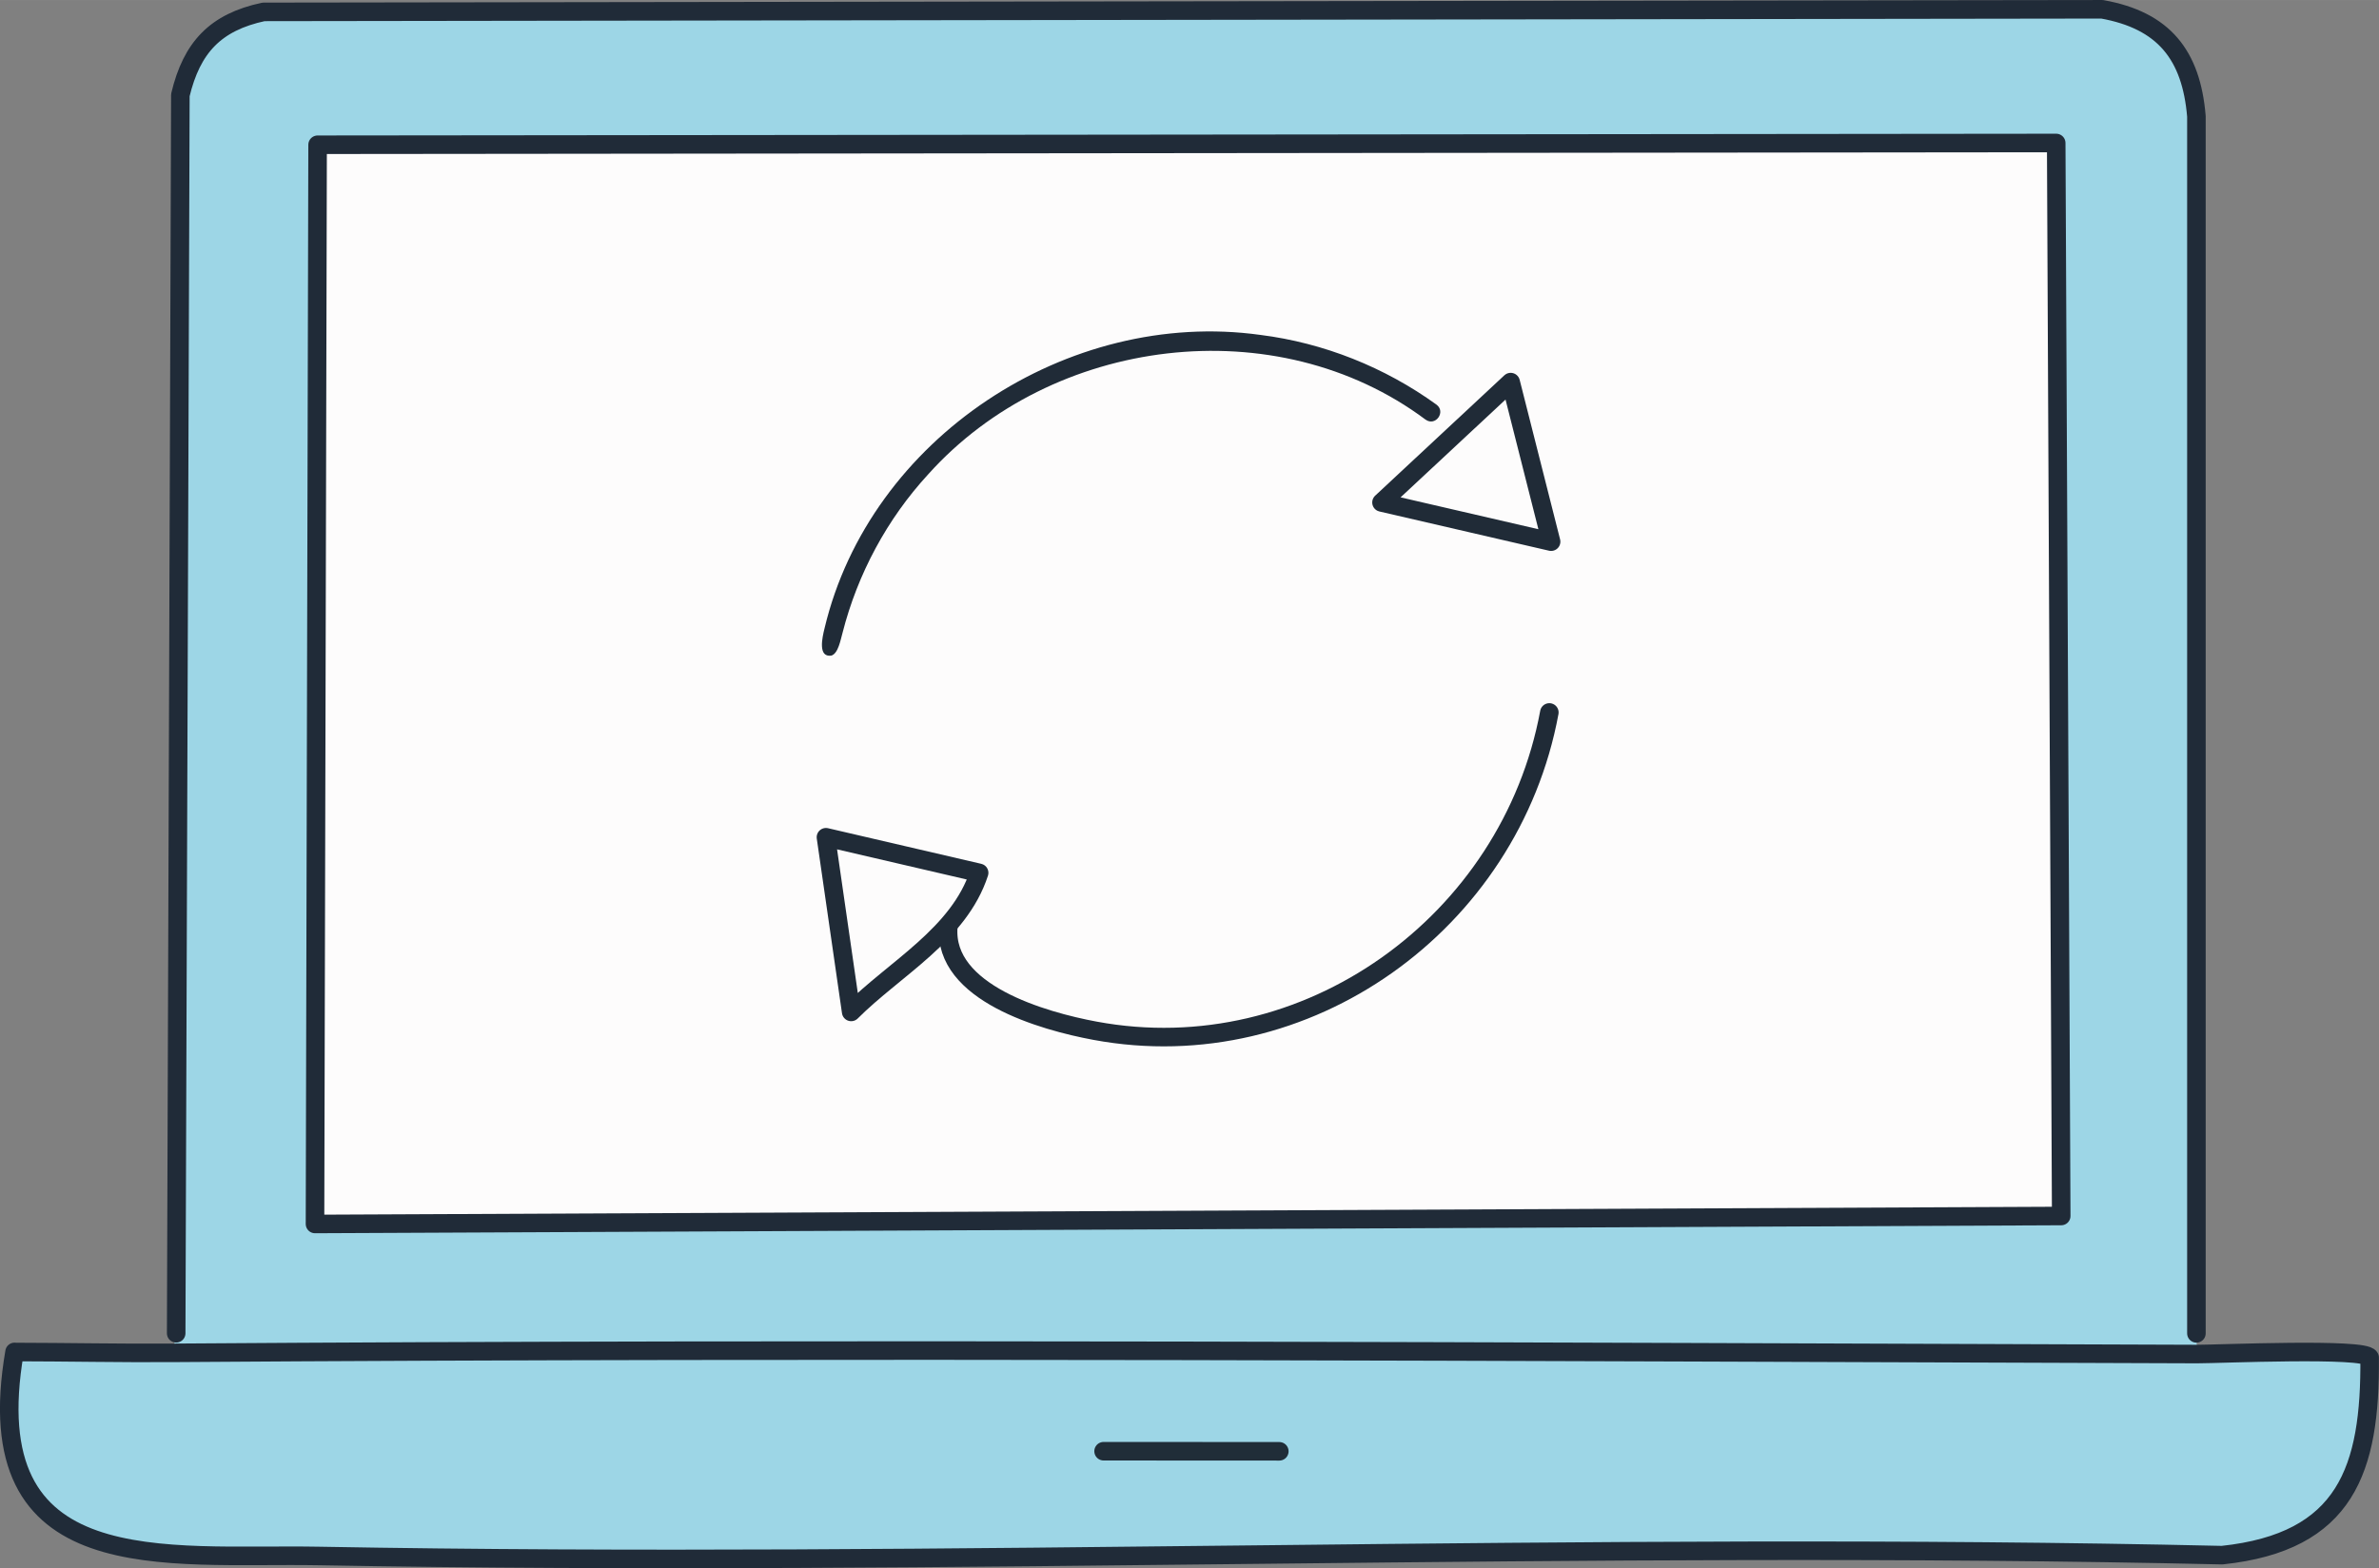
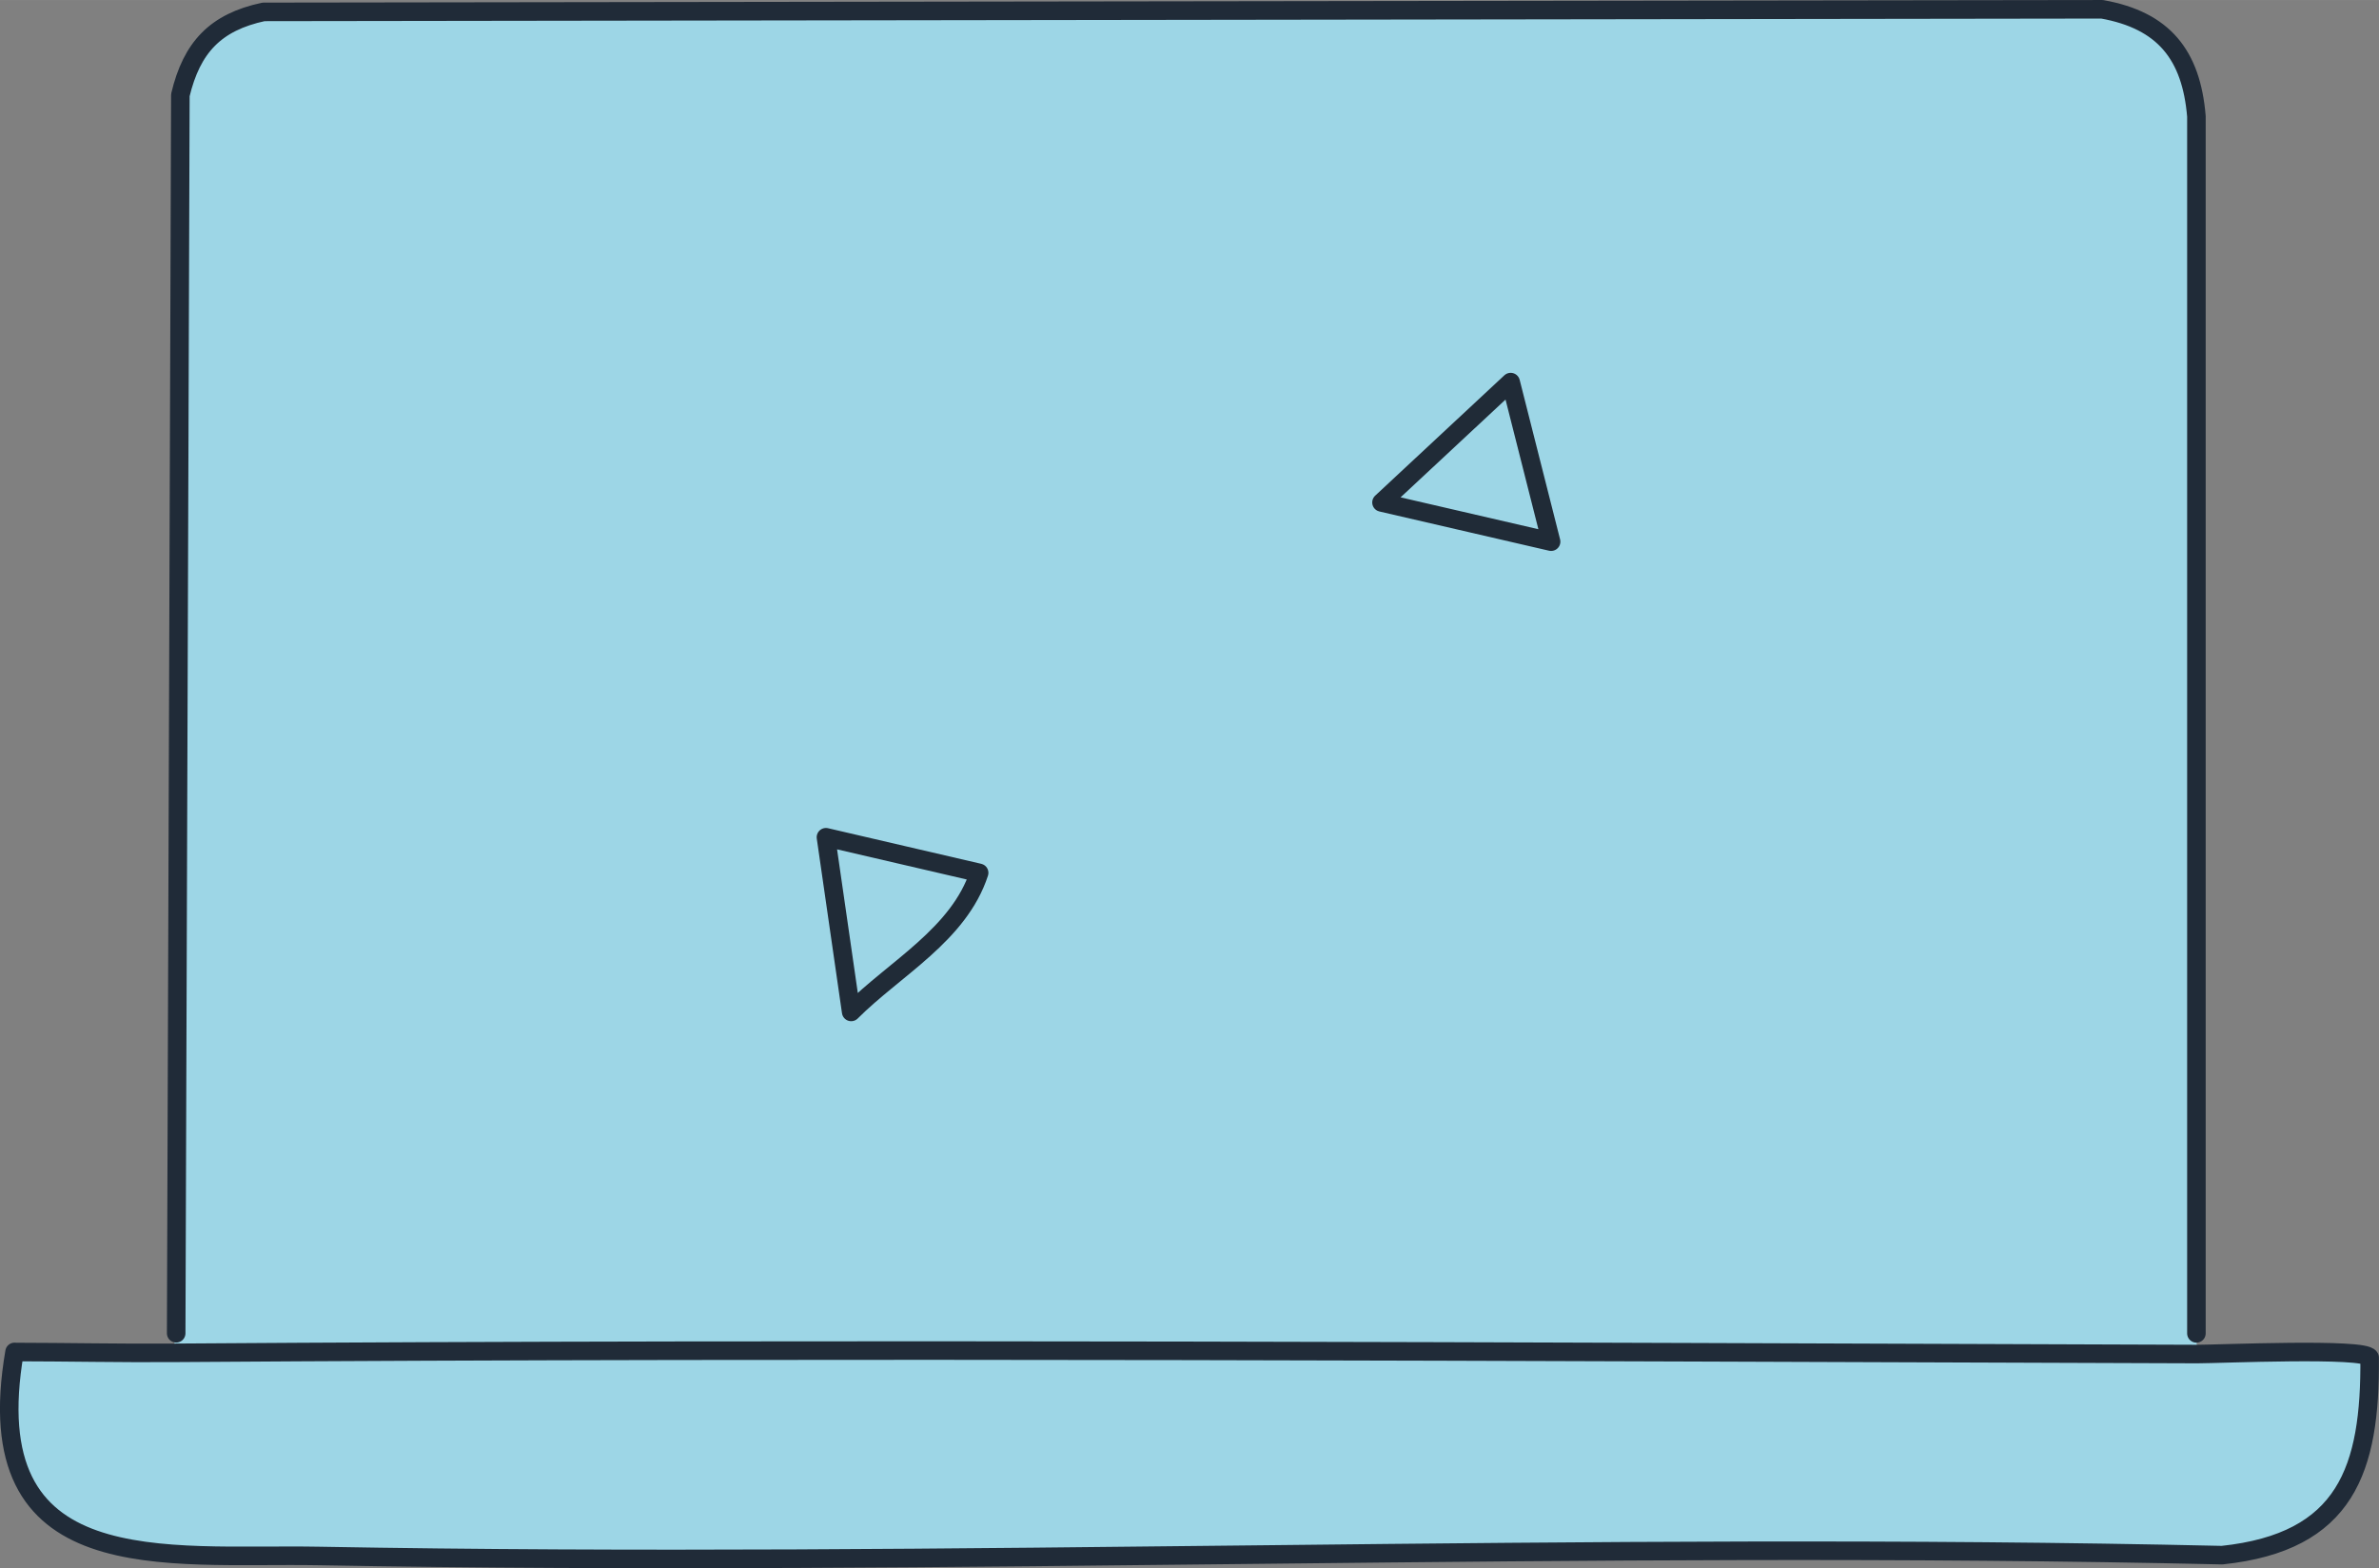
<svg xmlns="http://www.w3.org/2000/svg" id="Ebene_1" data-name="Ebene 1" viewBox="0 0 256.55 169.15" width="182" height="120">
  <rect x="0" y="0" width="256.55" height="169.15" fill="#808080" stroke="none" />
  <defs>
    <style>
      .cls-1, .cls-2 {
        stroke: #202b38;
      }

      .cls-1, .cls-2, .cls-3, .cls-4 {
        stroke-linecap: round;
        stroke-linejoin: round;
        stroke-width: 2px;
      }

      .cls-1, .cls-3, .cls-4 {
        fill: none;
      }

      .cls-2 {
        fill: #fdfcfc;
      }

      .cls-3 {
        stroke: #202d38;
      }

      .cls-5 {
        fill: #9dd6e6;
      }

      .cls-4 {
        stroke: #202b37;
      }

      .cls-6 {
        fill: #202b37;
      }
    </style>
  </defs>
  <g id="Generatives_Objekt" data-name="Generatives Objekt">
    <g>
      <path class="cls-5" d="M28.42,1.28l198.26-.28c6.65,1.19,9.62,4.93,10.17,11.55v131.25l.08,2.24c2.41,0,18.1-.69,18.61.38.1,12.06-2.52,19.89-15.91,21.31-68.36-1.56-136.86,1.33-205.2.09-16.7-.3-37.13,2.84-32.86-22.01,5.69.01,11.38.13,17.06.09l.37-2.12.45-133.55c1.22-5.15,3.79-7.86,8.97-8.97Z" />
-       <polygon class="cls-2" points="34.25 15.61 221.74 15.42 222.28 131.15 33.97 132.01 34.25 15.61" />
    </g>
    <g>
-       <line class="cls-3" x1="119.01" y1="156.52" x2="137.96" y2="156.53" />
      <path class="cls-4" d="M91.79,109.14l-2.72-18.84,16.52,3.84c-2.18,6.67-9.09,10.29-13.8,15Z" />
-       <path class="cls-4" d="M102.26,99.98c-.54,7.1,10.22,10.15,15.83,11.19,22.77,4.23,44.79-11.61,48.99-34.33" />
      <polygon class="cls-4" points="162.91 41.21 167.27 58.42 148.98 54.19 162.91 41.21" />
-       <path class="cls-6" d="M153.75,45.27c-16.13-12.06-40.32-8.97-53.64,5.87-4.44,4.82-7.63,10.76-9.25,17.11-.21.73-.46,2.24-1.21,2.46-1.47.21-.98-1.95-.73-2.95,4.88-20.52,26.25-34.52,47-31.64,6.83.86,13.42,3.49,18.99,7.52,1.04.77-.09,2.38-1.17,1.62h0Z" />
      <path class="cls-1" d="M1.57,145.82c5.69.01,11.38.13,17.06.09,72.74-.51,145.56-.11,218.3.13,2.41,0,18.1-.69,18.61.38.1,12.06-2.52,19.89-15.91,21.31-68.36-1.56-136.86,1.33-205.2.09-16.7-.3-37.13,2.84-32.86-22.01Z" />
      <path class="cls-1" d="M236.86,143.81V12.55c-.55-6.63-3.52-10.36-10.17-11.55L28.42,1.28c-5.18,1.11-7.74,3.82-8.97,8.97l-.45,133.55" />
    </g>
  </g>
</svg>